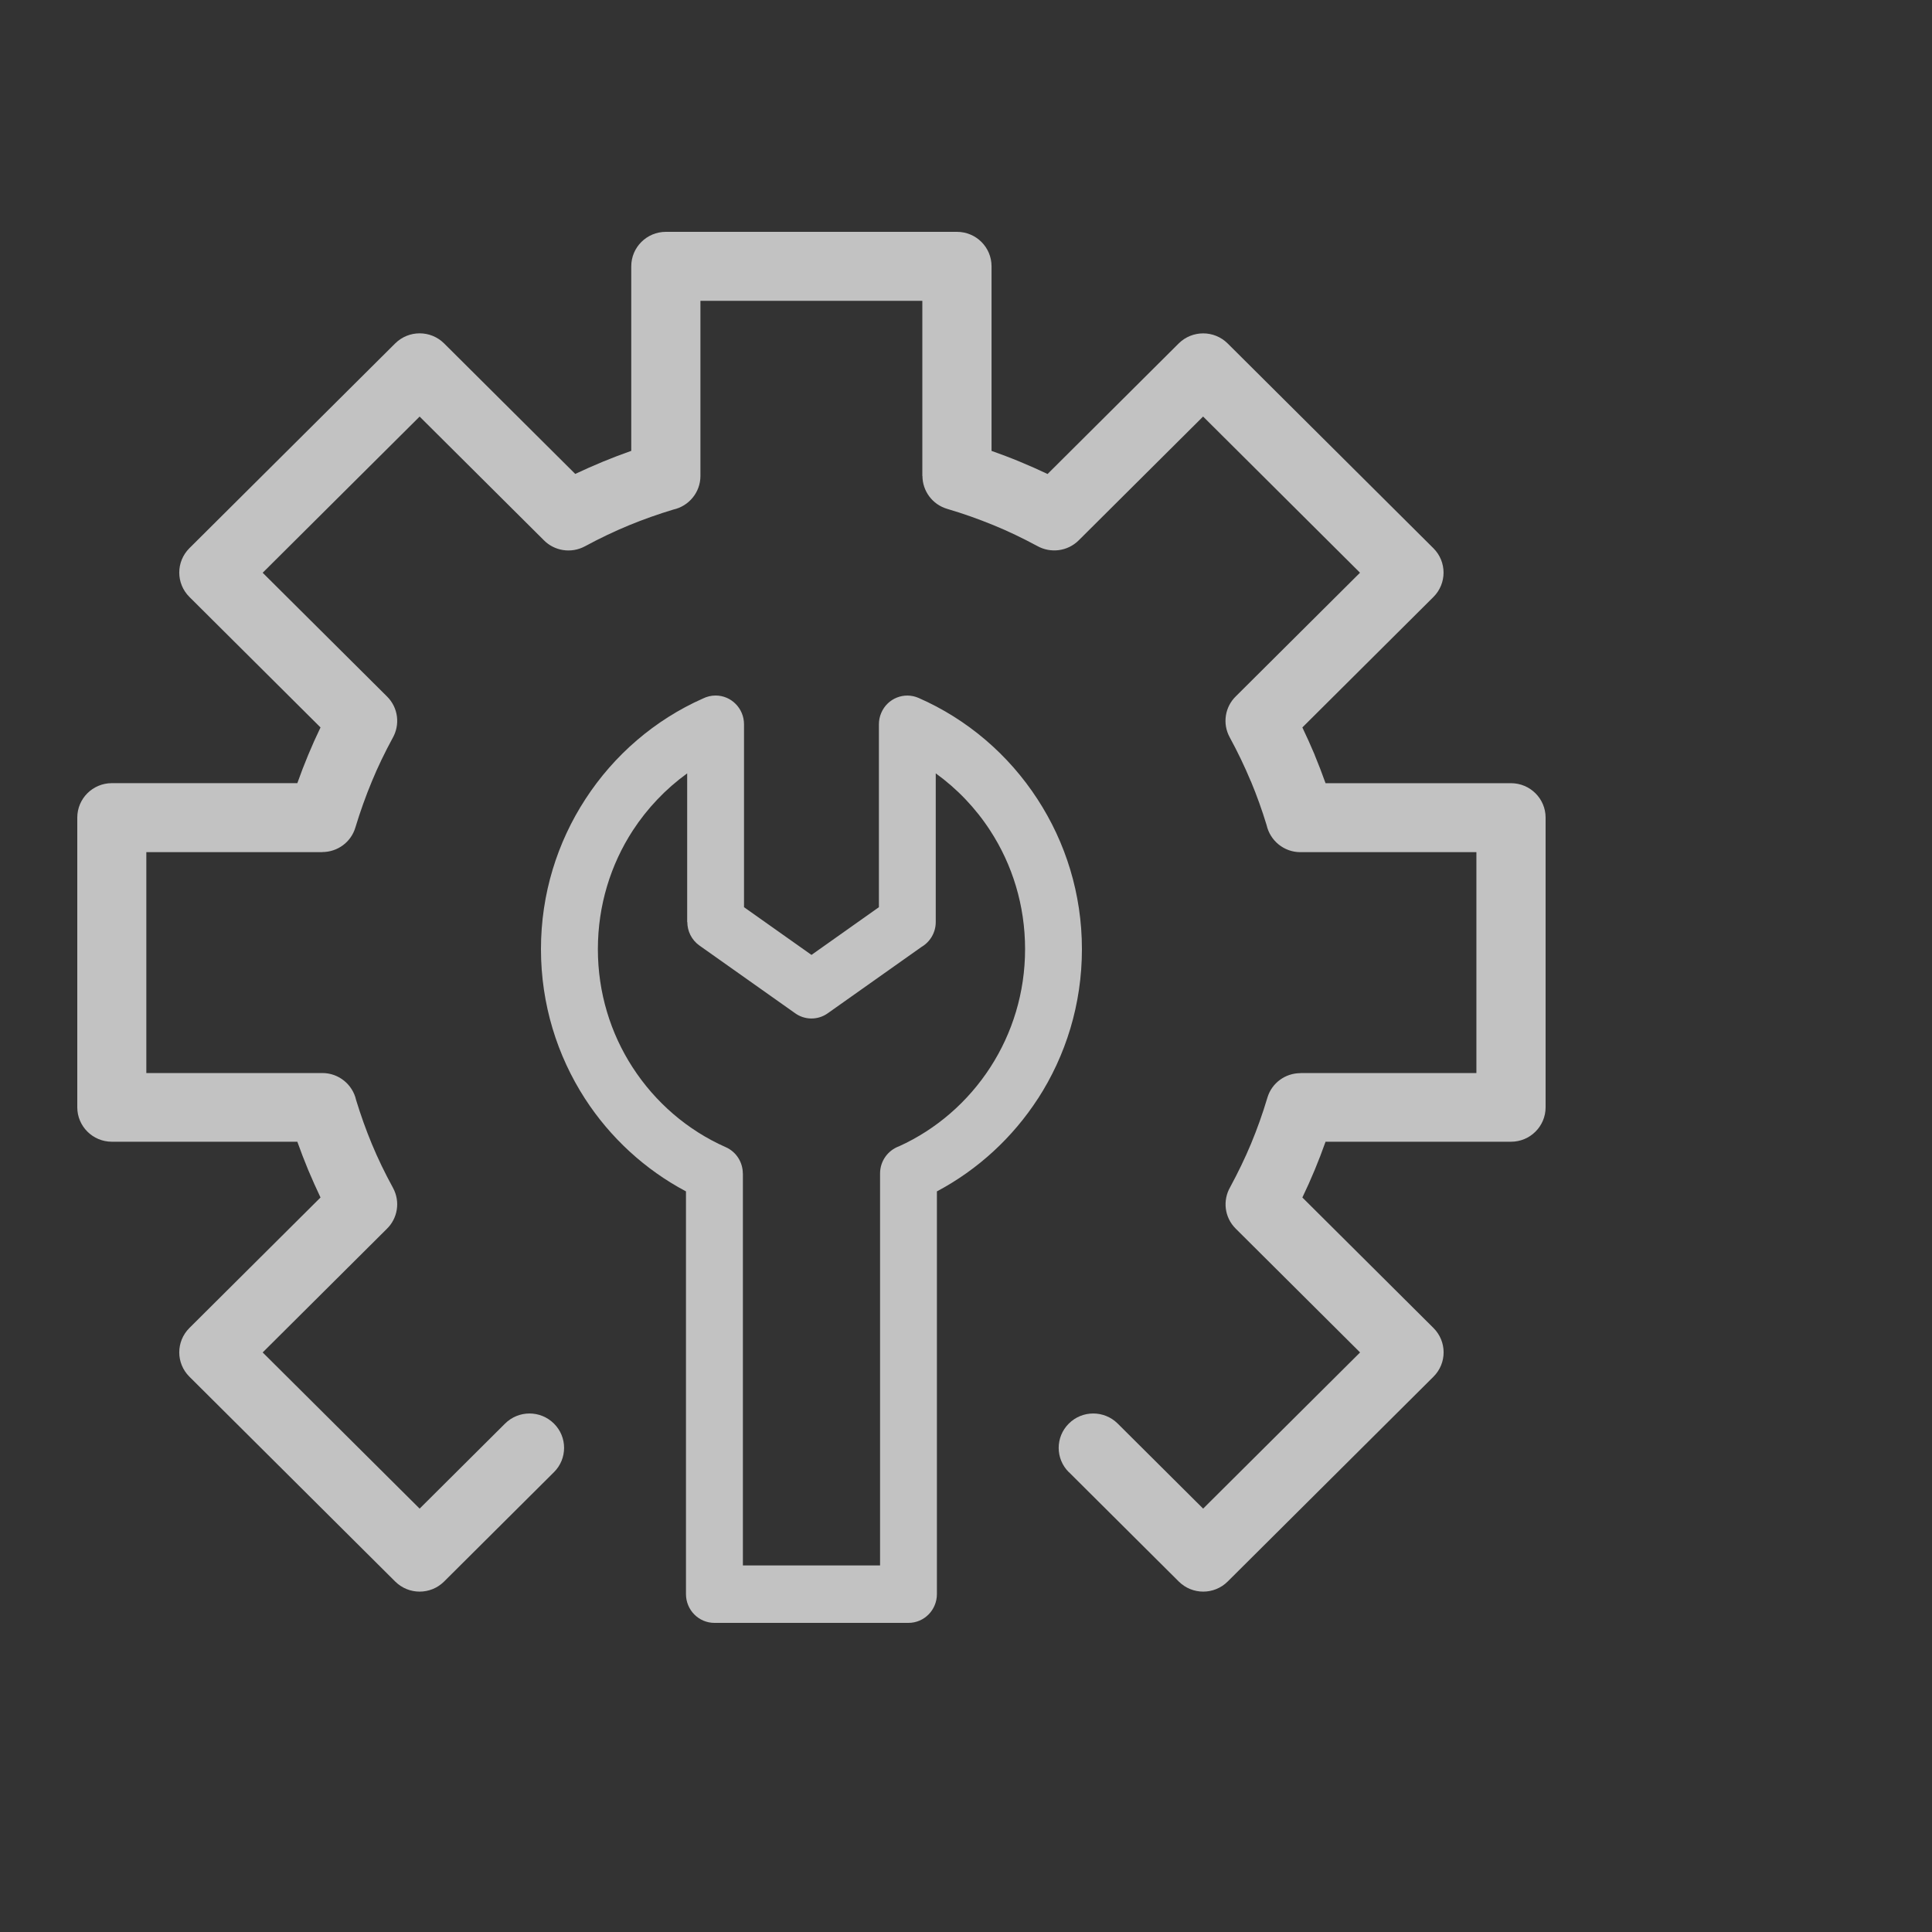
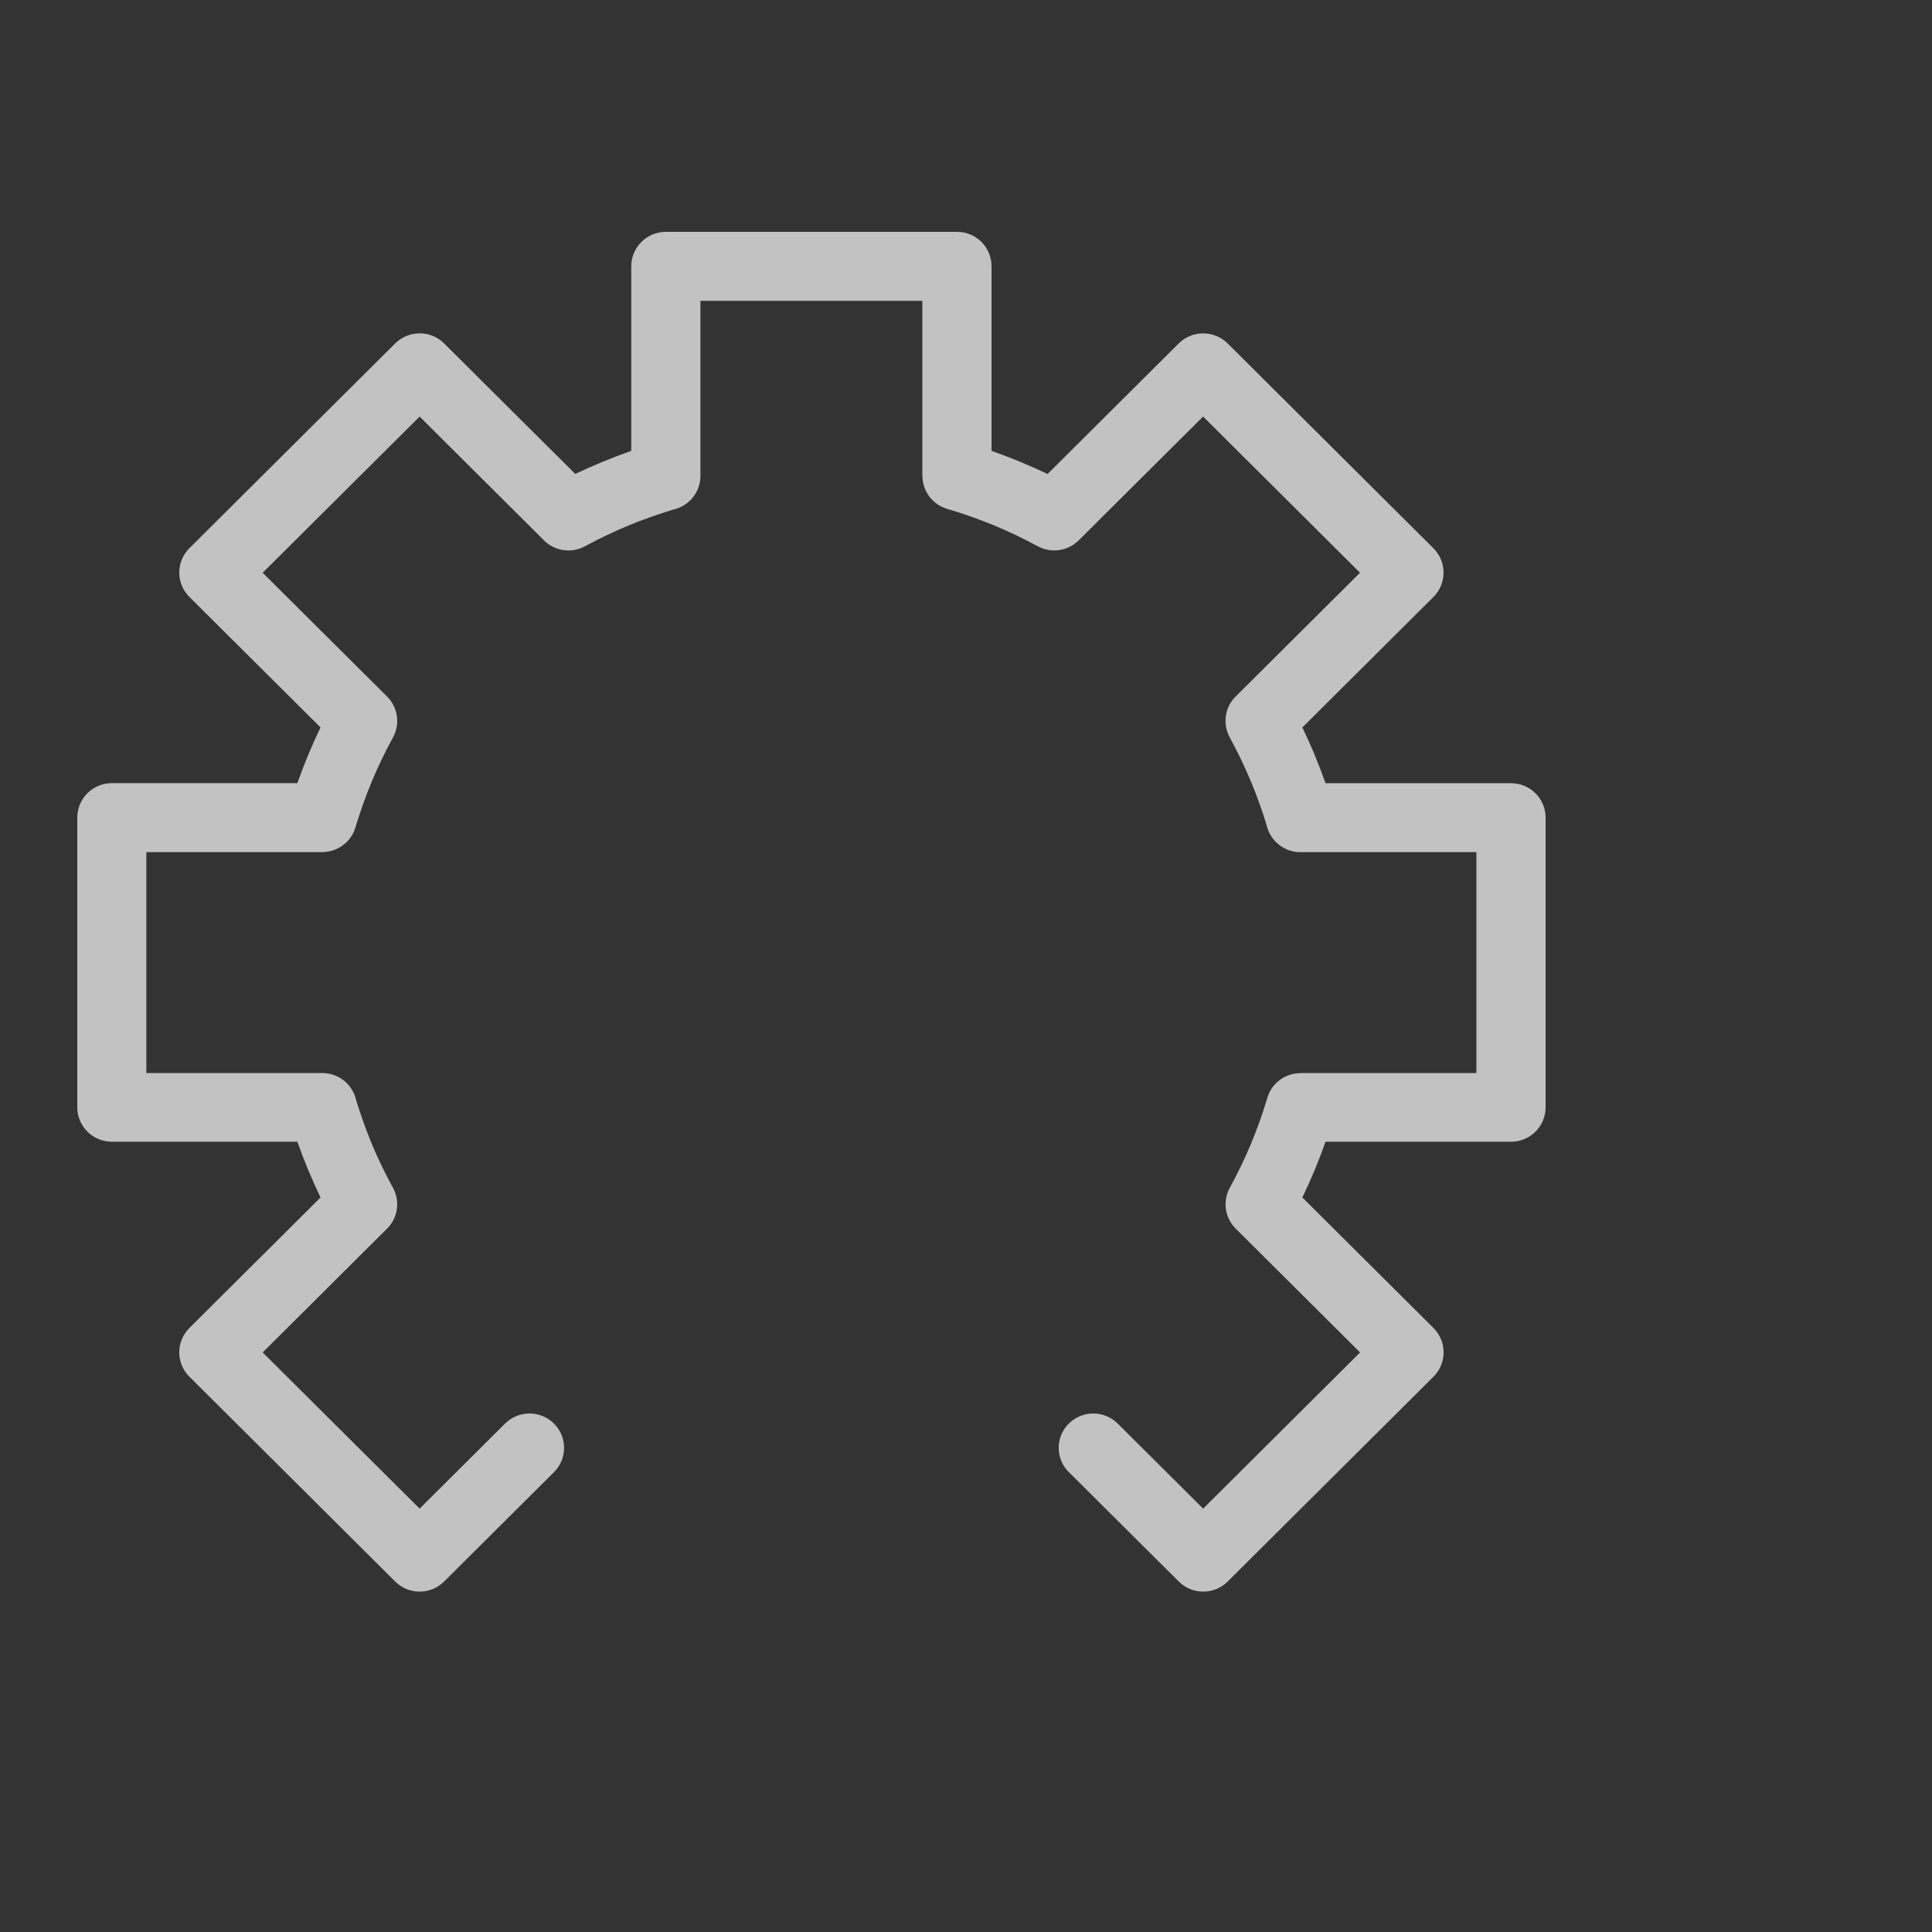
<svg xmlns="http://www.w3.org/2000/svg" width="50" height="50" viewBox="0 0 50 50" fill="none">
  <rect x="0" y="0" width="50" height="50" fill="#333333" stroke="none" />
  <path opacity="0.7" d="M27.661 38.1C27.311 37.753 27.311 37.189 27.661 36.842C28.009 36.494 28.576 36.494 28.926 36.842L31.137 39.043L35.199 35.001L31.98 31.797C31.687 31.506 31.64 31.067 31.835 30.726C32.04 30.347 32.22 29.974 32.374 29.606C32.534 29.221 32.677 28.821 32.799 28.411C32.913 28.023 33.269 27.773 33.654 27.773V27.77H38.209V22.054H33.654C33.228 22.054 32.87 21.755 32.78 21.355C32.662 20.967 32.526 20.588 32.374 20.222H32.372C32.212 19.838 32.03 19.458 31.824 19.08C31.629 18.721 31.705 18.288 31.987 18.017L35.197 14.822L31.136 10.78L27.917 13.984C27.624 14.275 27.183 14.322 26.84 14.128C26.459 13.923 26.085 13.744 25.715 13.593C25.328 13.434 24.926 13.291 24.515 13.17C24.125 13.056 23.873 12.701 23.873 12.318H23.87V7.785H18.127V12.318C18.127 12.744 17.826 13.1 17.424 13.188C17.033 13.306 16.652 13.441 16.282 13.593C15.908 13.747 15.525 13.929 15.139 14.138C14.778 14.332 14.342 14.257 14.07 13.976L10.86 10.781L6.798 14.823L10.018 18.027C10.31 18.318 10.357 18.758 10.162 19.099C9.957 19.477 9.777 19.85 9.625 20.219C9.465 20.604 9.322 21.004 9.198 21.413C9.084 21.801 8.728 22.051 8.342 22.051V22.054H3.787V27.77H8.342C8.769 27.77 9.127 28.069 9.216 28.469C9.335 28.858 9.471 29.239 9.623 29.606C9.778 29.979 9.961 30.359 10.171 30.742C10.366 31.102 10.29 31.535 10.008 31.806L6.798 35.001L10.86 39.043L13.071 36.842C13.421 36.494 13.986 36.494 14.336 36.842C14.686 37.189 14.686 37.753 14.336 38.1L11.493 40.93C11.143 41.278 10.578 41.278 10.228 40.93L4.901 35.628C4.552 35.28 4.552 34.718 4.901 34.369L8.295 30.991C8.186 30.761 8.079 30.523 7.975 30.276C7.876 30.036 7.782 29.792 7.695 29.548H2.895C2.402 29.548 2 29.149 2 28.657V21.16C2 20.667 2.4 20.268 2.895 20.268H7.695C7.782 20.023 7.875 19.78 7.975 19.54C8.077 19.294 8.184 19.056 8.295 18.826L4.901 15.448C4.552 15.099 4.552 14.537 4.901 14.188L10.228 8.887C10.578 8.54 11.143 8.54 11.493 8.887L14.887 12.265C15.119 12.156 15.358 12.05 15.606 11.947C15.847 11.848 16.092 11.754 16.337 11.668V6.891C16.337 6.4 16.738 6 17.233 6H24.766C25.261 6 25.661 6.399 25.661 6.891V11.669C25.907 11.756 26.152 11.848 26.392 11.948C26.639 12.05 26.878 12.156 27.111 12.267L30.505 8.888C30.856 8.541 31.421 8.541 31.771 8.888L37.098 14.19C37.446 14.538 37.446 15.101 37.098 15.449L33.705 18.826C33.816 19.058 33.923 19.296 34.025 19.537L34.023 19.538L34.025 19.541C34.124 19.781 34.218 20.025 34.305 20.269H39.105C39.598 20.269 40 20.667 40 21.16V28.657C40 29.149 39.599 29.548 39.105 29.548H34.305C34.218 29.794 34.125 30.036 34.025 30.277C33.923 30.523 33.816 30.761 33.705 30.991L37.099 34.369C37.448 34.718 37.448 35.28 37.099 35.628L31.772 40.93C31.422 41.278 30.857 41.278 30.507 40.93L27.664 38.1L27.661 38.1Z" fill="white" />
-   <path opacity="0.7" d="M23.267 29.666C24.235 29.227 25.055 28.511 25.632 27.618C26.198 26.742 26.529 25.692 26.529 24.563C26.529 23.426 26.197 22.372 25.626 21.495C25.252 20.918 24.773 20.416 24.217 20.014V23.862C24.217 24.139 24.067 24.38 23.845 24.509L21.42 26.225C21.157 26.411 20.814 26.398 20.569 26.216L18.101 24.47C17.897 24.325 17.788 24.096 17.788 23.863H17.784V20.015C17.228 20.417 16.75 20.92 16.375 21.496C15.806 22.373 15.473 23.427 15.473 24.565C15.473 25.693 15.802 26.743 16.369 27.619C16.955 28.527 17.794 29.252 18.783 29.689C19.059 29.811 19.224 30.084 19.224 30.369H19.226V40.513H22.776V30.369C22.776 30.045 22.982 29.769 23.267 29.666ZM26.862 28.431C26.209 29.439 25.309 30.269 24.247 30.833V41.255C24.247 41.666 23.918 42 23.511 42H18.489C18.083 42 17.753 41.667 17.753 41.255V30.833C16.69 30.269 15.789 29.438 15.138 28.431C14.419 27.318 14 25.989 14 24.563C14 23.133 14.423 21.798 15.151 20.68C15.892 19.539 16.949 18.628 18.193 18.077C18.291 18.029 18.402 18 18.519 18C18.925 18 19.255 18.333 19.255 18.745V23.478L21.001 24.713L22.746 23.478V18.745C22.746 18.646 22.765 18.546 22.806 18.451C22.966 18.073 23.398 17.9 23.772 18.062C25.031 18.613 26.102 19.53 26.849 20.681C27.577 21.798 28 23.133 28 24.564C28 25.992 27.582 27.32 26.862 28.433L26.862 28.431Z" fill="white" />
</svg>